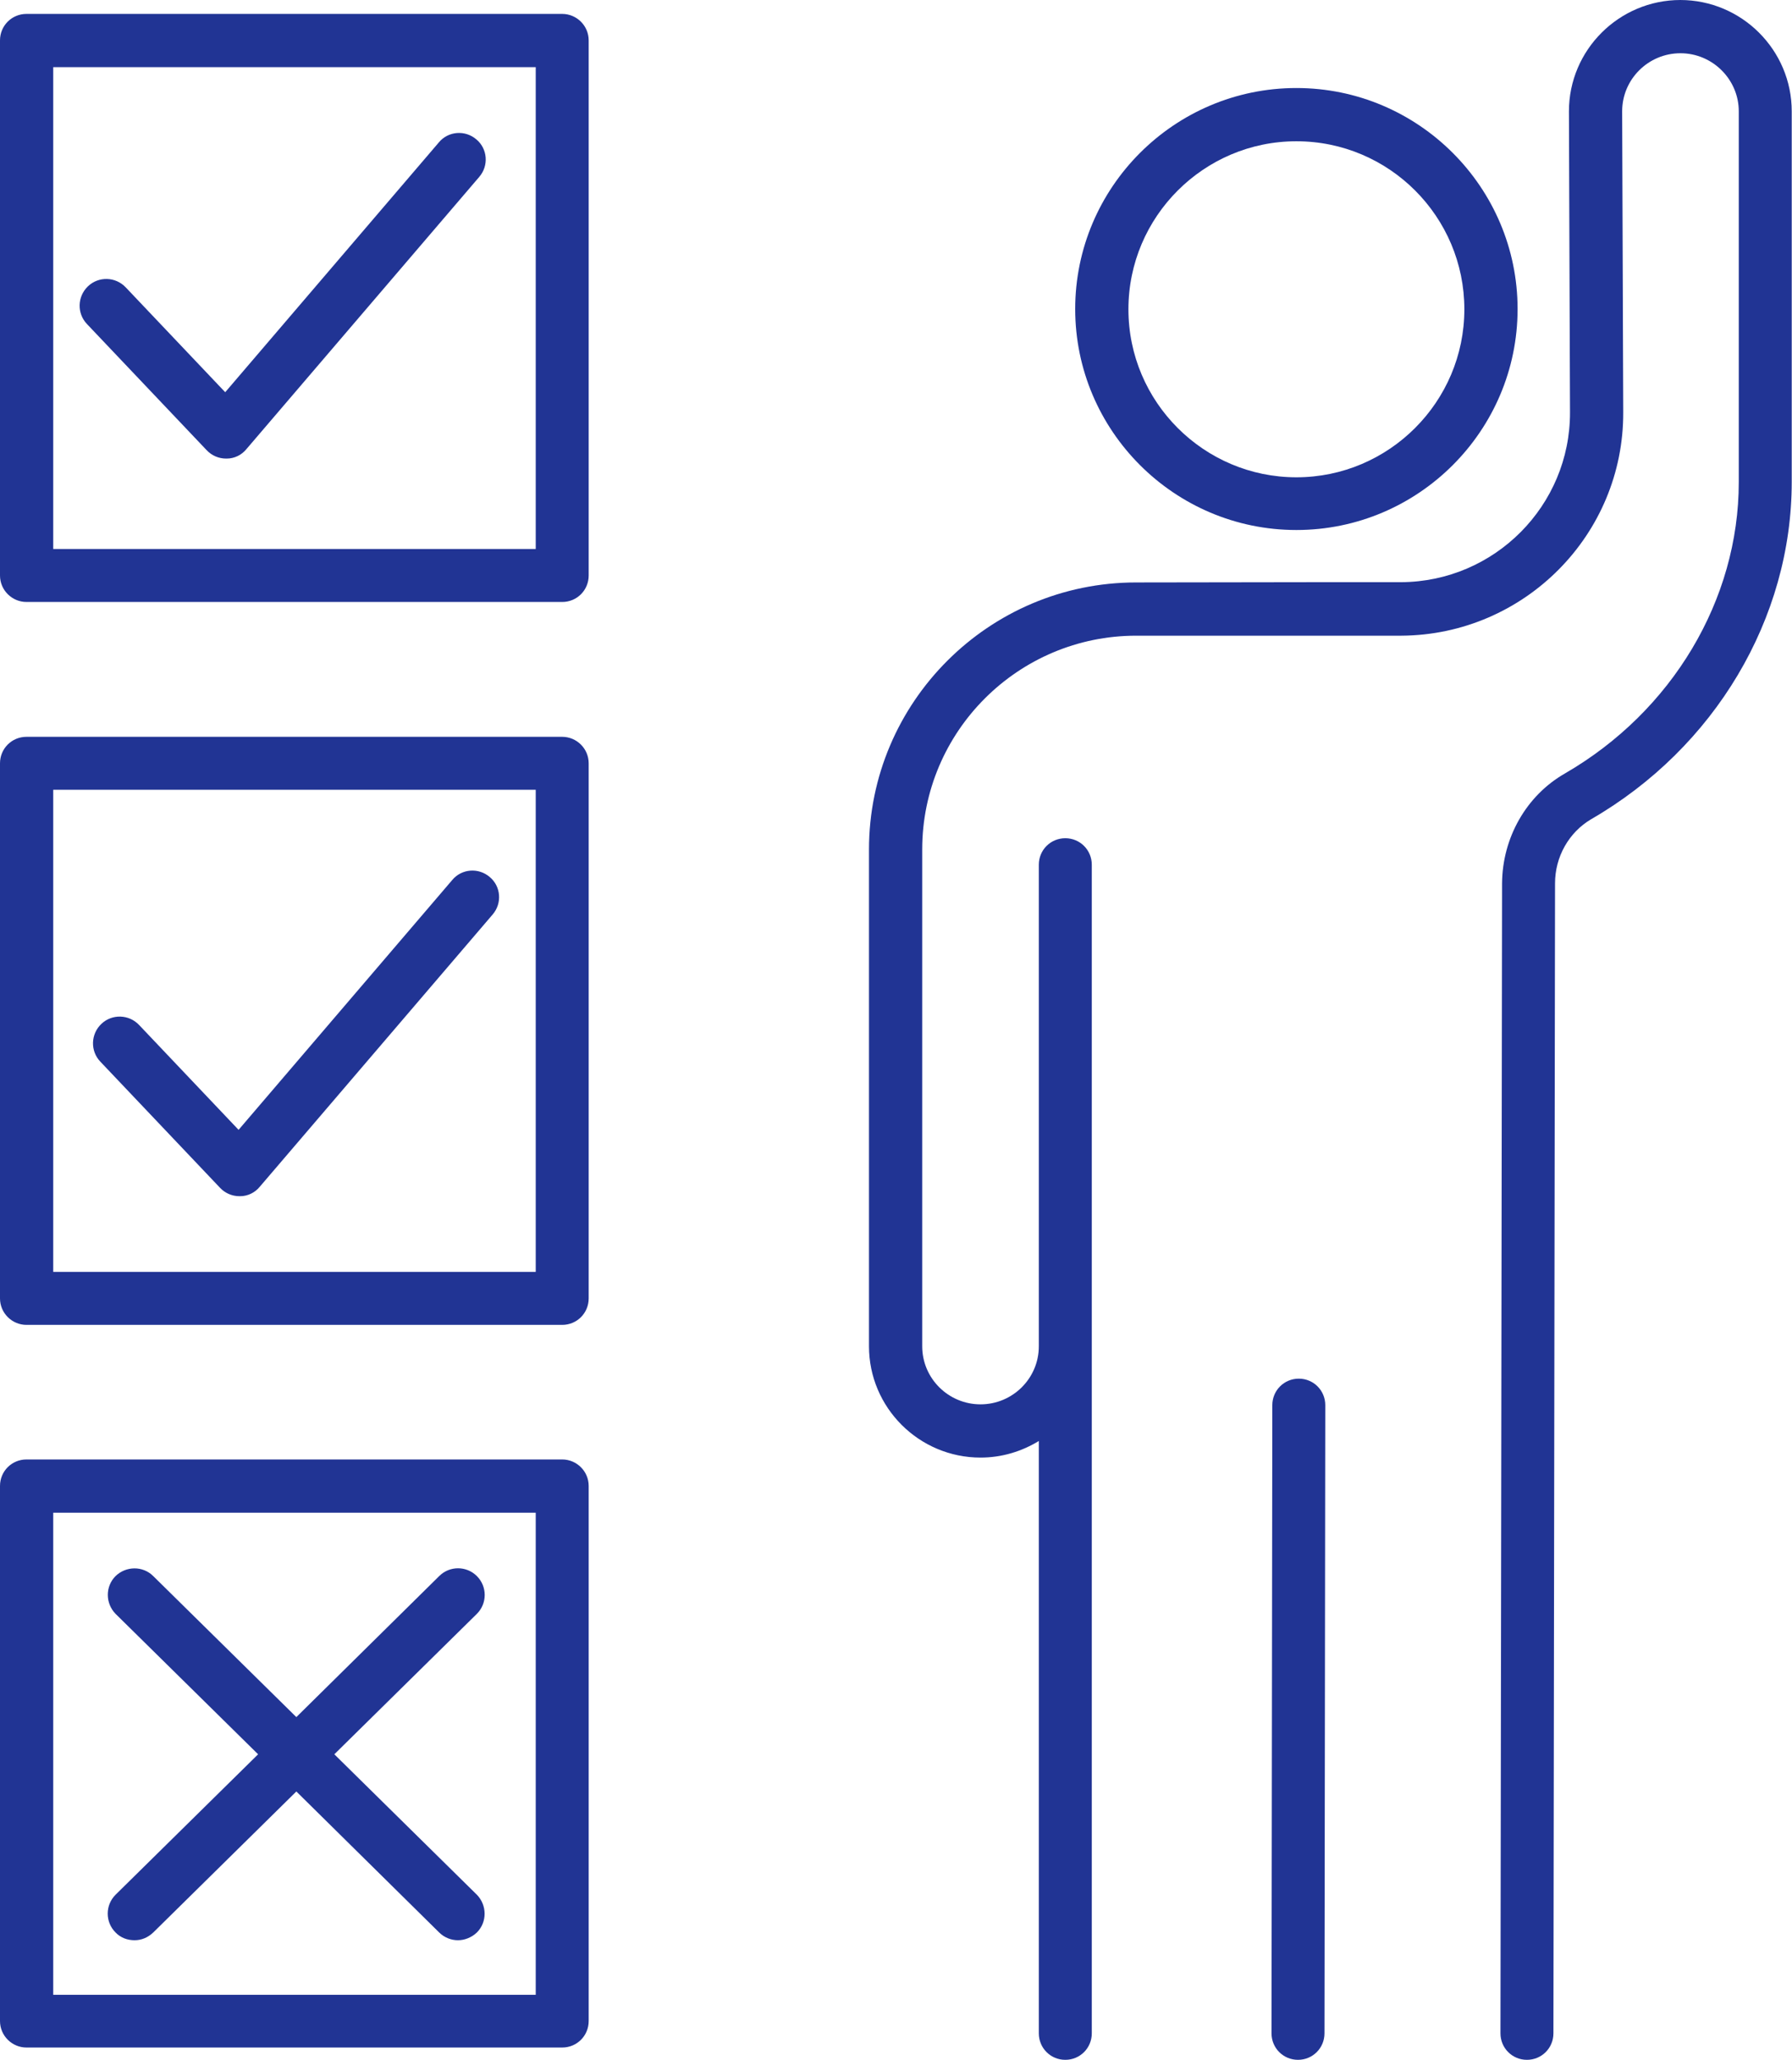
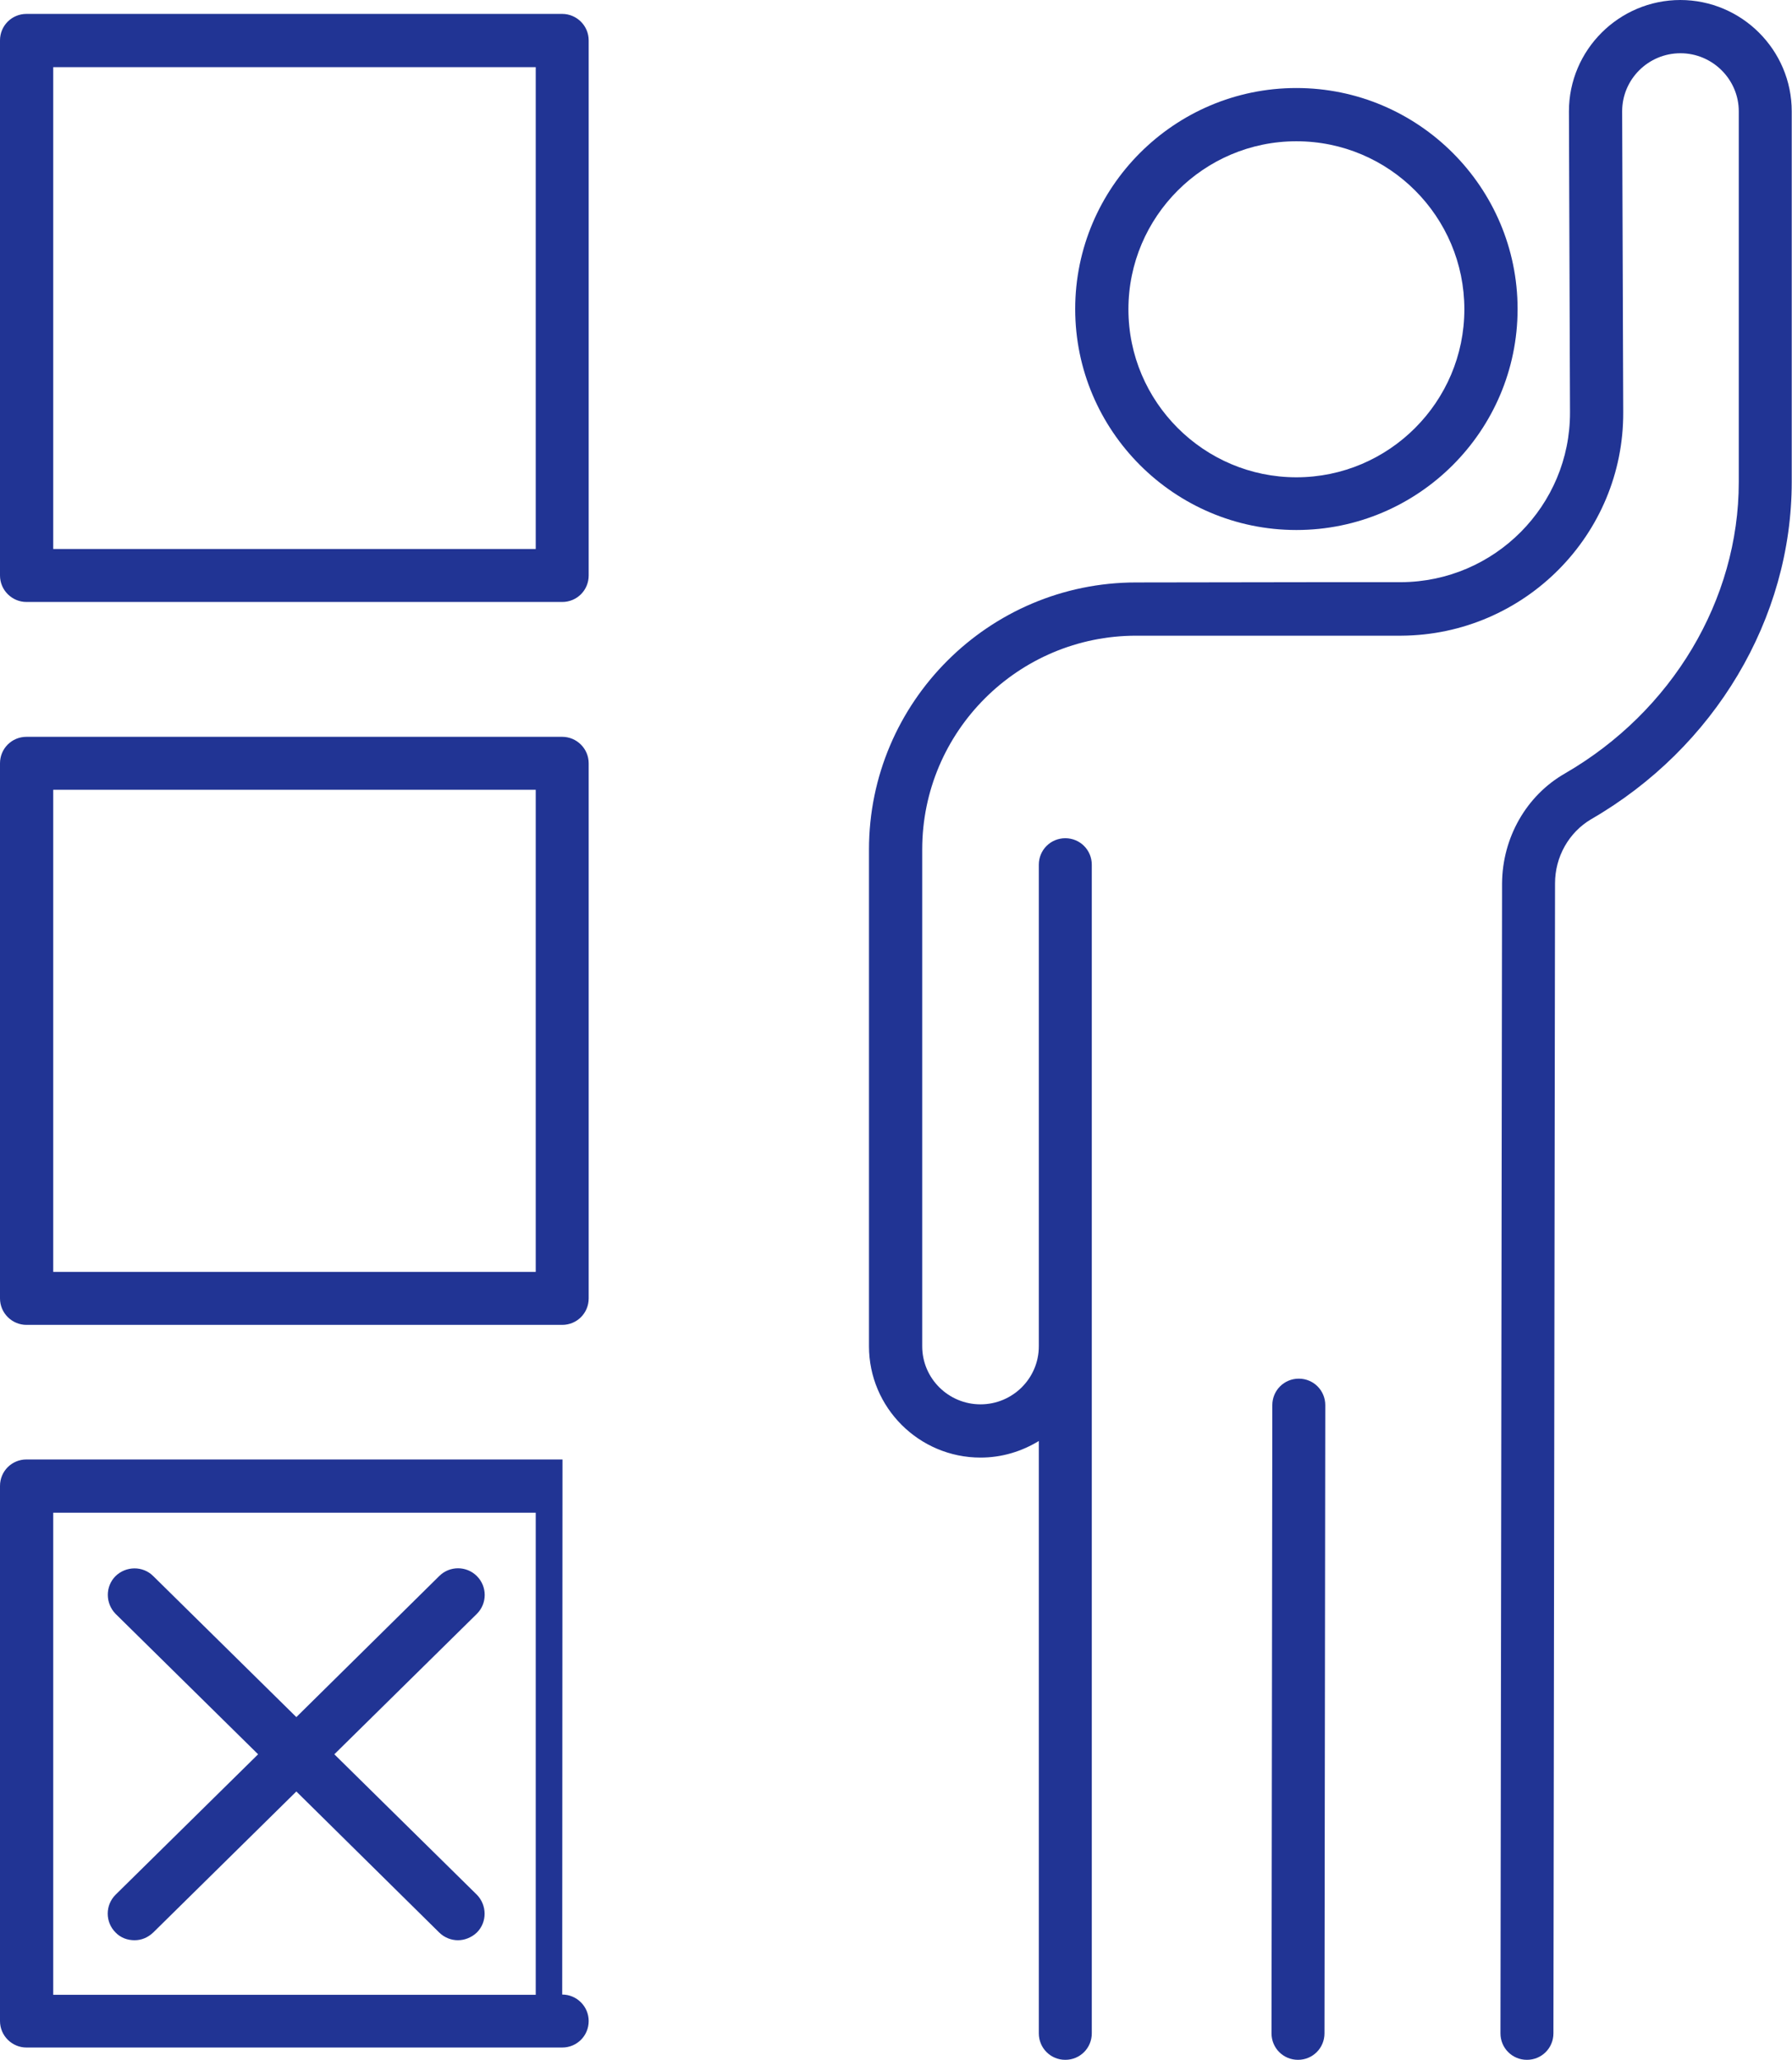
<svg xmlns="http://www.w3.org/2000/svg" id="Layer_2" viewBox="0 0 67 77">
  <defs>
    <style>.cls-1{fill:#213494;stroke-width:0px;}</style>
  </defs>
  <g id="Layer_1-2">
    <path class="cls-1" d="M48.47,19.81c4.56,0,8.27-3.71,8.27-8.26s-3.71-8.26-8.27-8.26-8.27,3.71-8.27,8.26,3.71,8.26,8.27,8.26ZM48.47,5.28c3.47,0,6.28,2.82,6.28,6.28s-2.82,6.28-6.28,6.28-6.28-2.82-6.28-6.28,2.82-6.28,6.28-6.28Z" />
    <path class="cls-1" d="M62.83,0c-2.3,0-4.17,1.87-4.17,4.16l.04,11.25c.01,3.49-2.82,6.33-6.31,6.35h-3.09s-6.82.01-6.82.01c-5.51,0-9.99,4.48-9.99,9.98v18.57c0,2.29,1.87,4.16,4.17,4.16.8,0,1.54-.23,2.18-.62v22.14c0,.55.44.99.99.99s.99-.44.99-.99v-43.68c0-.55-.44-.99-.99-.99s-.99.44-.99.99v18c0,1.2-.98,2.17-2.18,2.17s-2.18-.97-2.18-2.17v-18.57c0-4.41,3.59-7.99,8-7.99h9.92c4.59-.03,8.31-3.77,8.29-8.35l-.04-11.25c0-1.2.98-2.17,2.18-2.17s2.18.98,2.18,2.17v13.86c0,4.4-2.49,8.57-6.5,10.89-1.45.83-2.34,2.41-2.35,4.11l-.06,42.98c0,.55.44.99.99.99.55,0,.99-.44.99-.99l.06-42.98c0-1,.52-1.91,1.35-2.4,4.62-2.67,7.5-7.5,7.5-12.61V4.16c0-2.29-1.87-4.16-4.17-4.16h0Z" />
    <path class="cls-1" d="M48.56,51.53c-.55,0-.99.44-.99.99l-.03,23.48c0,.55.44.99.99.99.55,0,.99-.44.99-.99l.03-23.48c0-.55-.44-.99-.99-.99Z" />
-     <path class="cls-1" d="M21.03,54.55H.99c-.55,0-.99.44-.99.99v20c0,.55.45.99.99.99h20.03c.55,0,.99-.44.99-.99v-20c0-.55-.45-.99-.99-.99ZM20.03,74.56H1.99v-18.02h18.04v18.02Z" />
+     <path class="cls-1" d="M21.03,54.55H.99c-.55,0-.99.44-.99.99v20c0,.55.45.99.99.99h20.03c.55,0,.99-.44.99-.99c0-.55-.45-.99-.99-.99ZM20.03,74.56H1.99v-18.02h18.04v18.02Z" />
    <path class="cls-1" d="M21.03,27.54H.99c-.55,0-.99.44-.99.99v20c0,.55.45.99.99.99h20.03c.55,0,.99-.44.99-.99v-20c0-.55-.45-.99-.99-.99ZM20.03,47.54H1.99v-18.02h18.04v18.02Z" />
    <path class="cls-1" d="M21.03.52H.99c-.55,0-.99.44-.99.99v20c0,.55.45.99.99.99h20.03c.55,0,.99-.44.99-.99V1.51c0-.55-.45-.99-.99-.99ZM20.03,20.52H1.99V2.51h18.04v18.02Z" />
-     <path class="cls-1" d="M7.73,16.83c.19.2.45.31.72.31h.03c.28,0,.55-.13.73-.35l8.71-10.18c.36-.42.31-1.05-.11-1.4-.42-.36-1.05-.31-1.4.11l-7.99,9.34-3.72-3.92c-.38-.4-1.01-.42-1.41-.04-.4.38-.42,1.01-.04,1.41l4.48,4.72Z" />
-     <path class="cls-1" d="M8.23,44.4c.19.2.45.31.72.31h.03c.28,0,.55-.13.73-.35l8.71-10.18c.36-.42.31-1.05-.11-1.4-.42-.36-1.05-.31-1.4.11l-7.99,9.34-3.72-3.92c-.38-.4-1.01-.42-1.41-.04-.4.38-.42,1.01-.04,1.41l4.48,4.72Z" />
    <path class="cls-1" d="M4.32,72.23c.19.2.45.29.71.29s.5-.1.7-.29l5.35-5.27,5.34,5.27c.19.19.45.29.7.29s.51-.1.71-.29c.39-.39.38-1.02,0-1.41l-5.33-5.25,5.33-5.25c.39-.39.39-1.02,0-1.41-.39-.39-1.02-.39-1.41,0l-5.34,5.27-5.35-5.27c-.39-.39-1.02-.38-1.41,0-.39.39-.38,1.02,0,1.41l5.33,5.25-5.33,5.25c-.39.39-.39,1.02,0,1.41Z" />
  </g>
</svg>